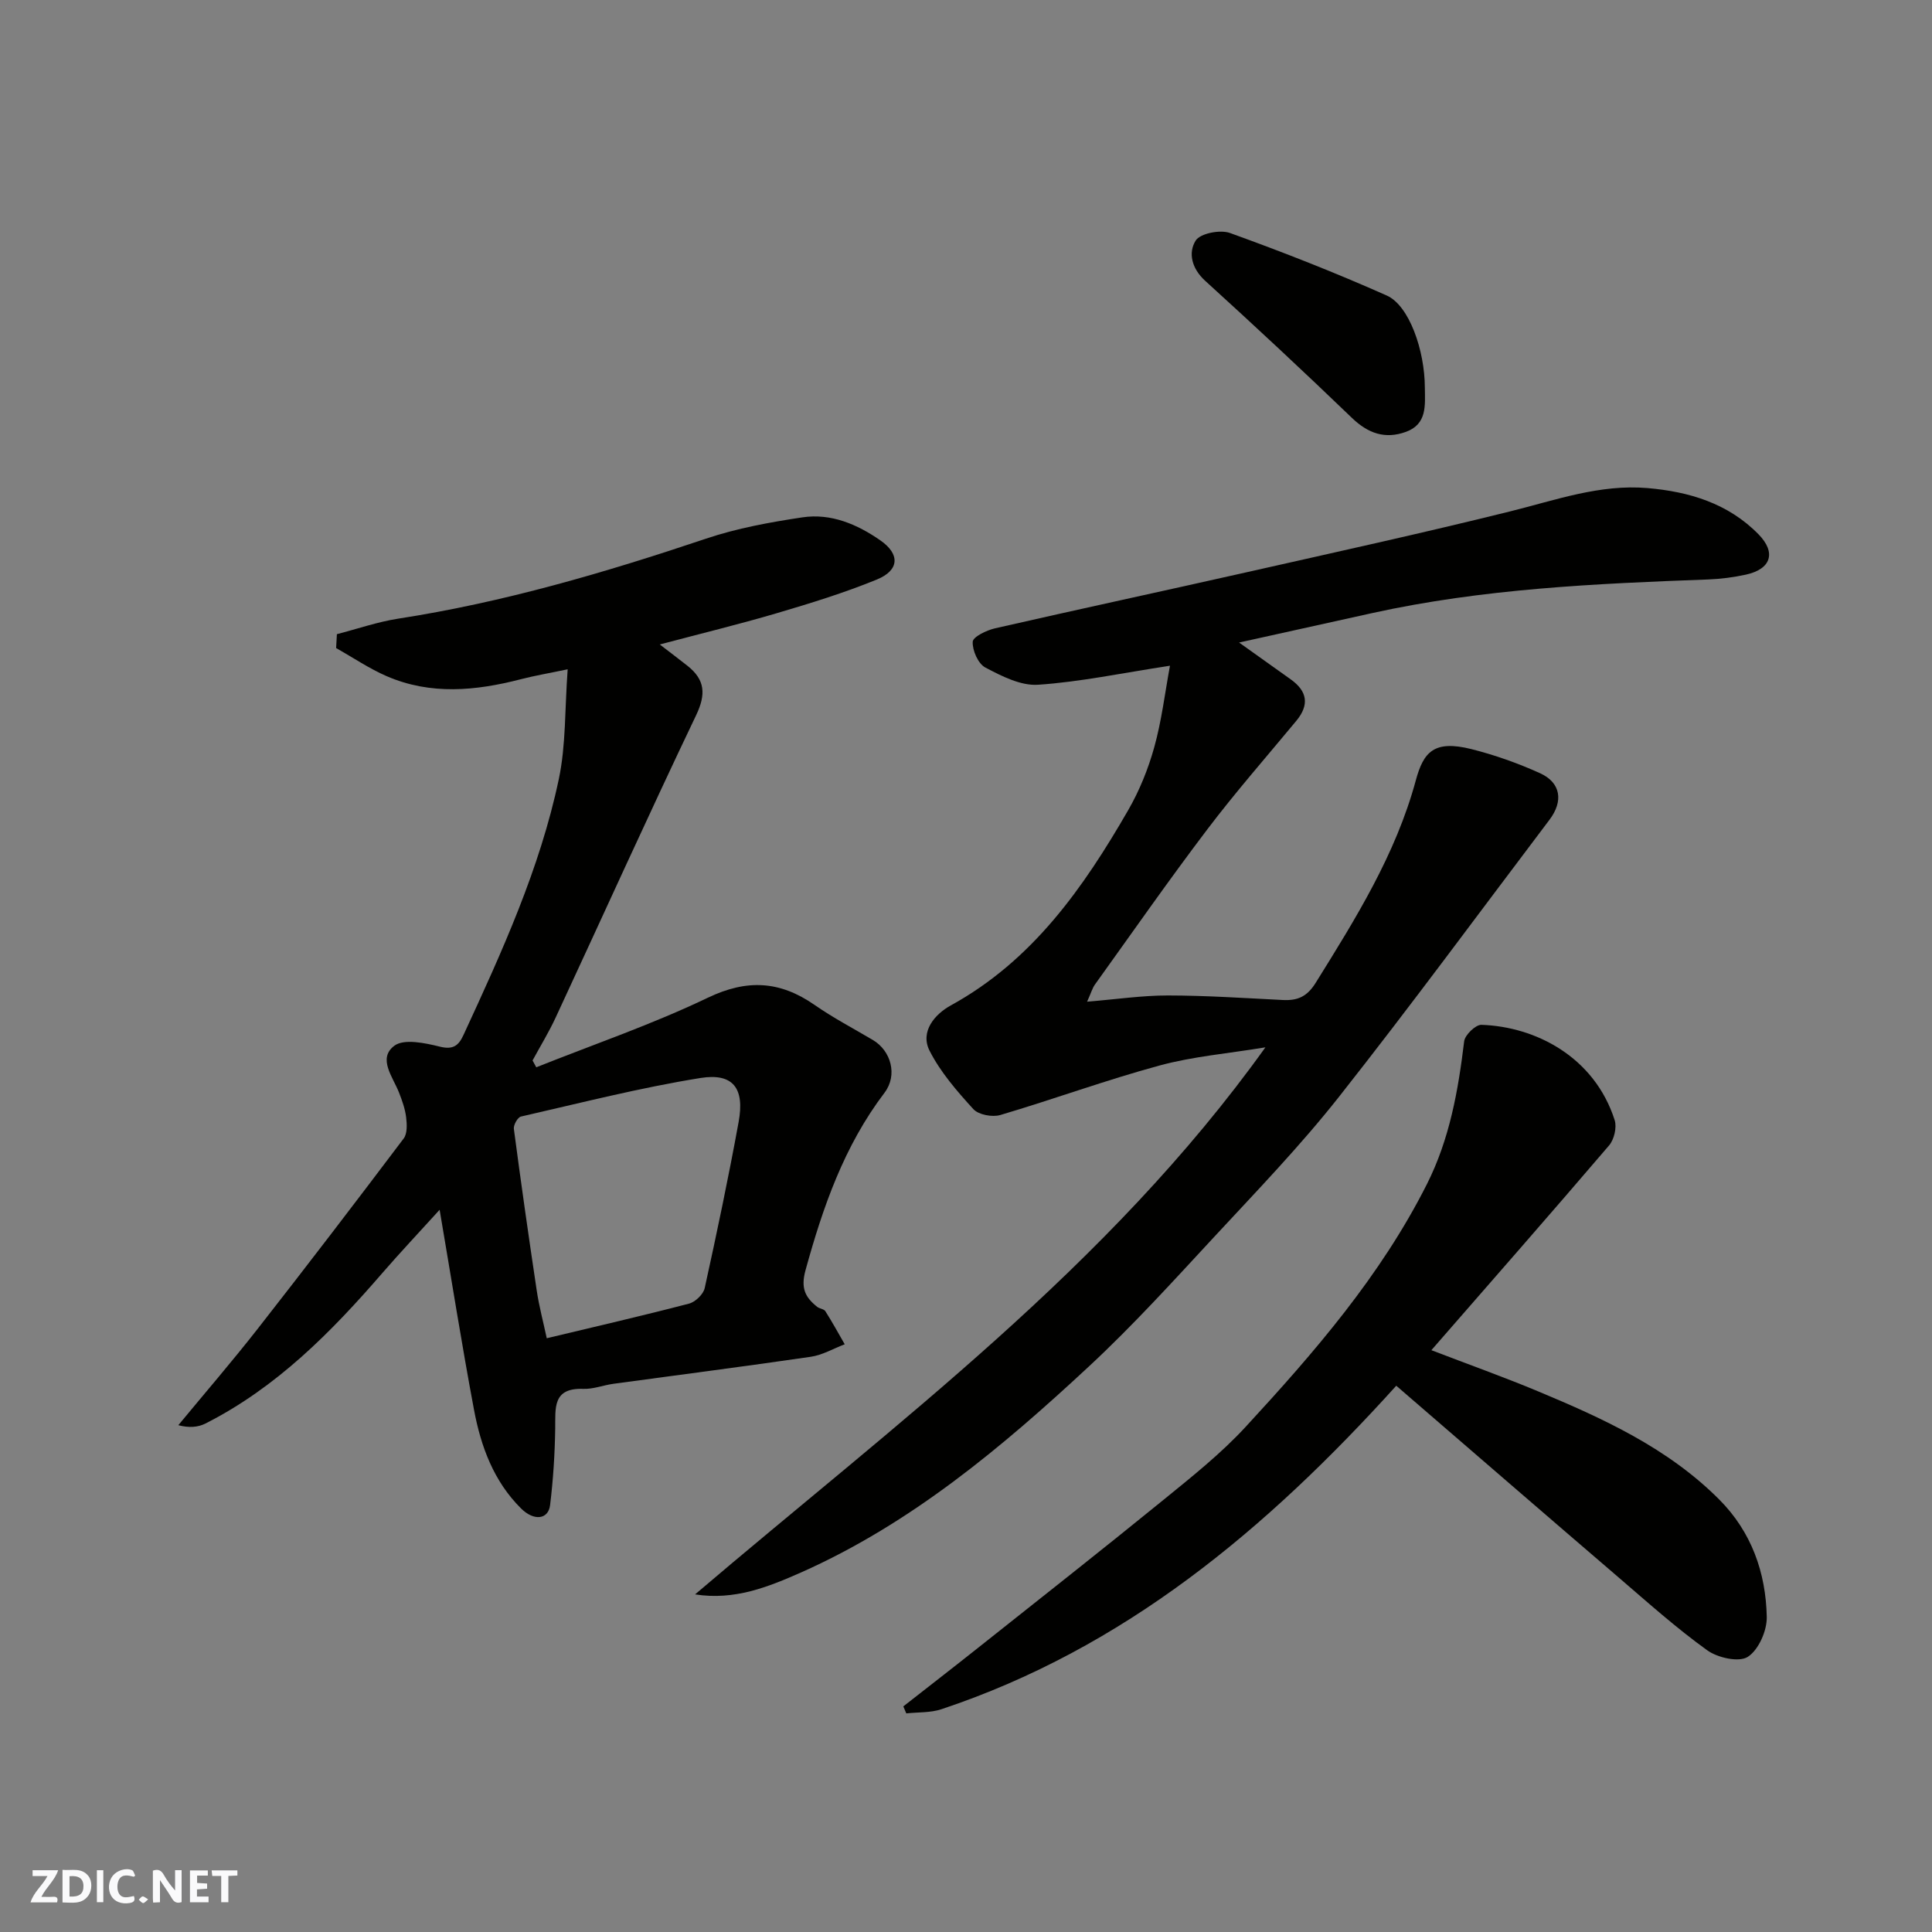
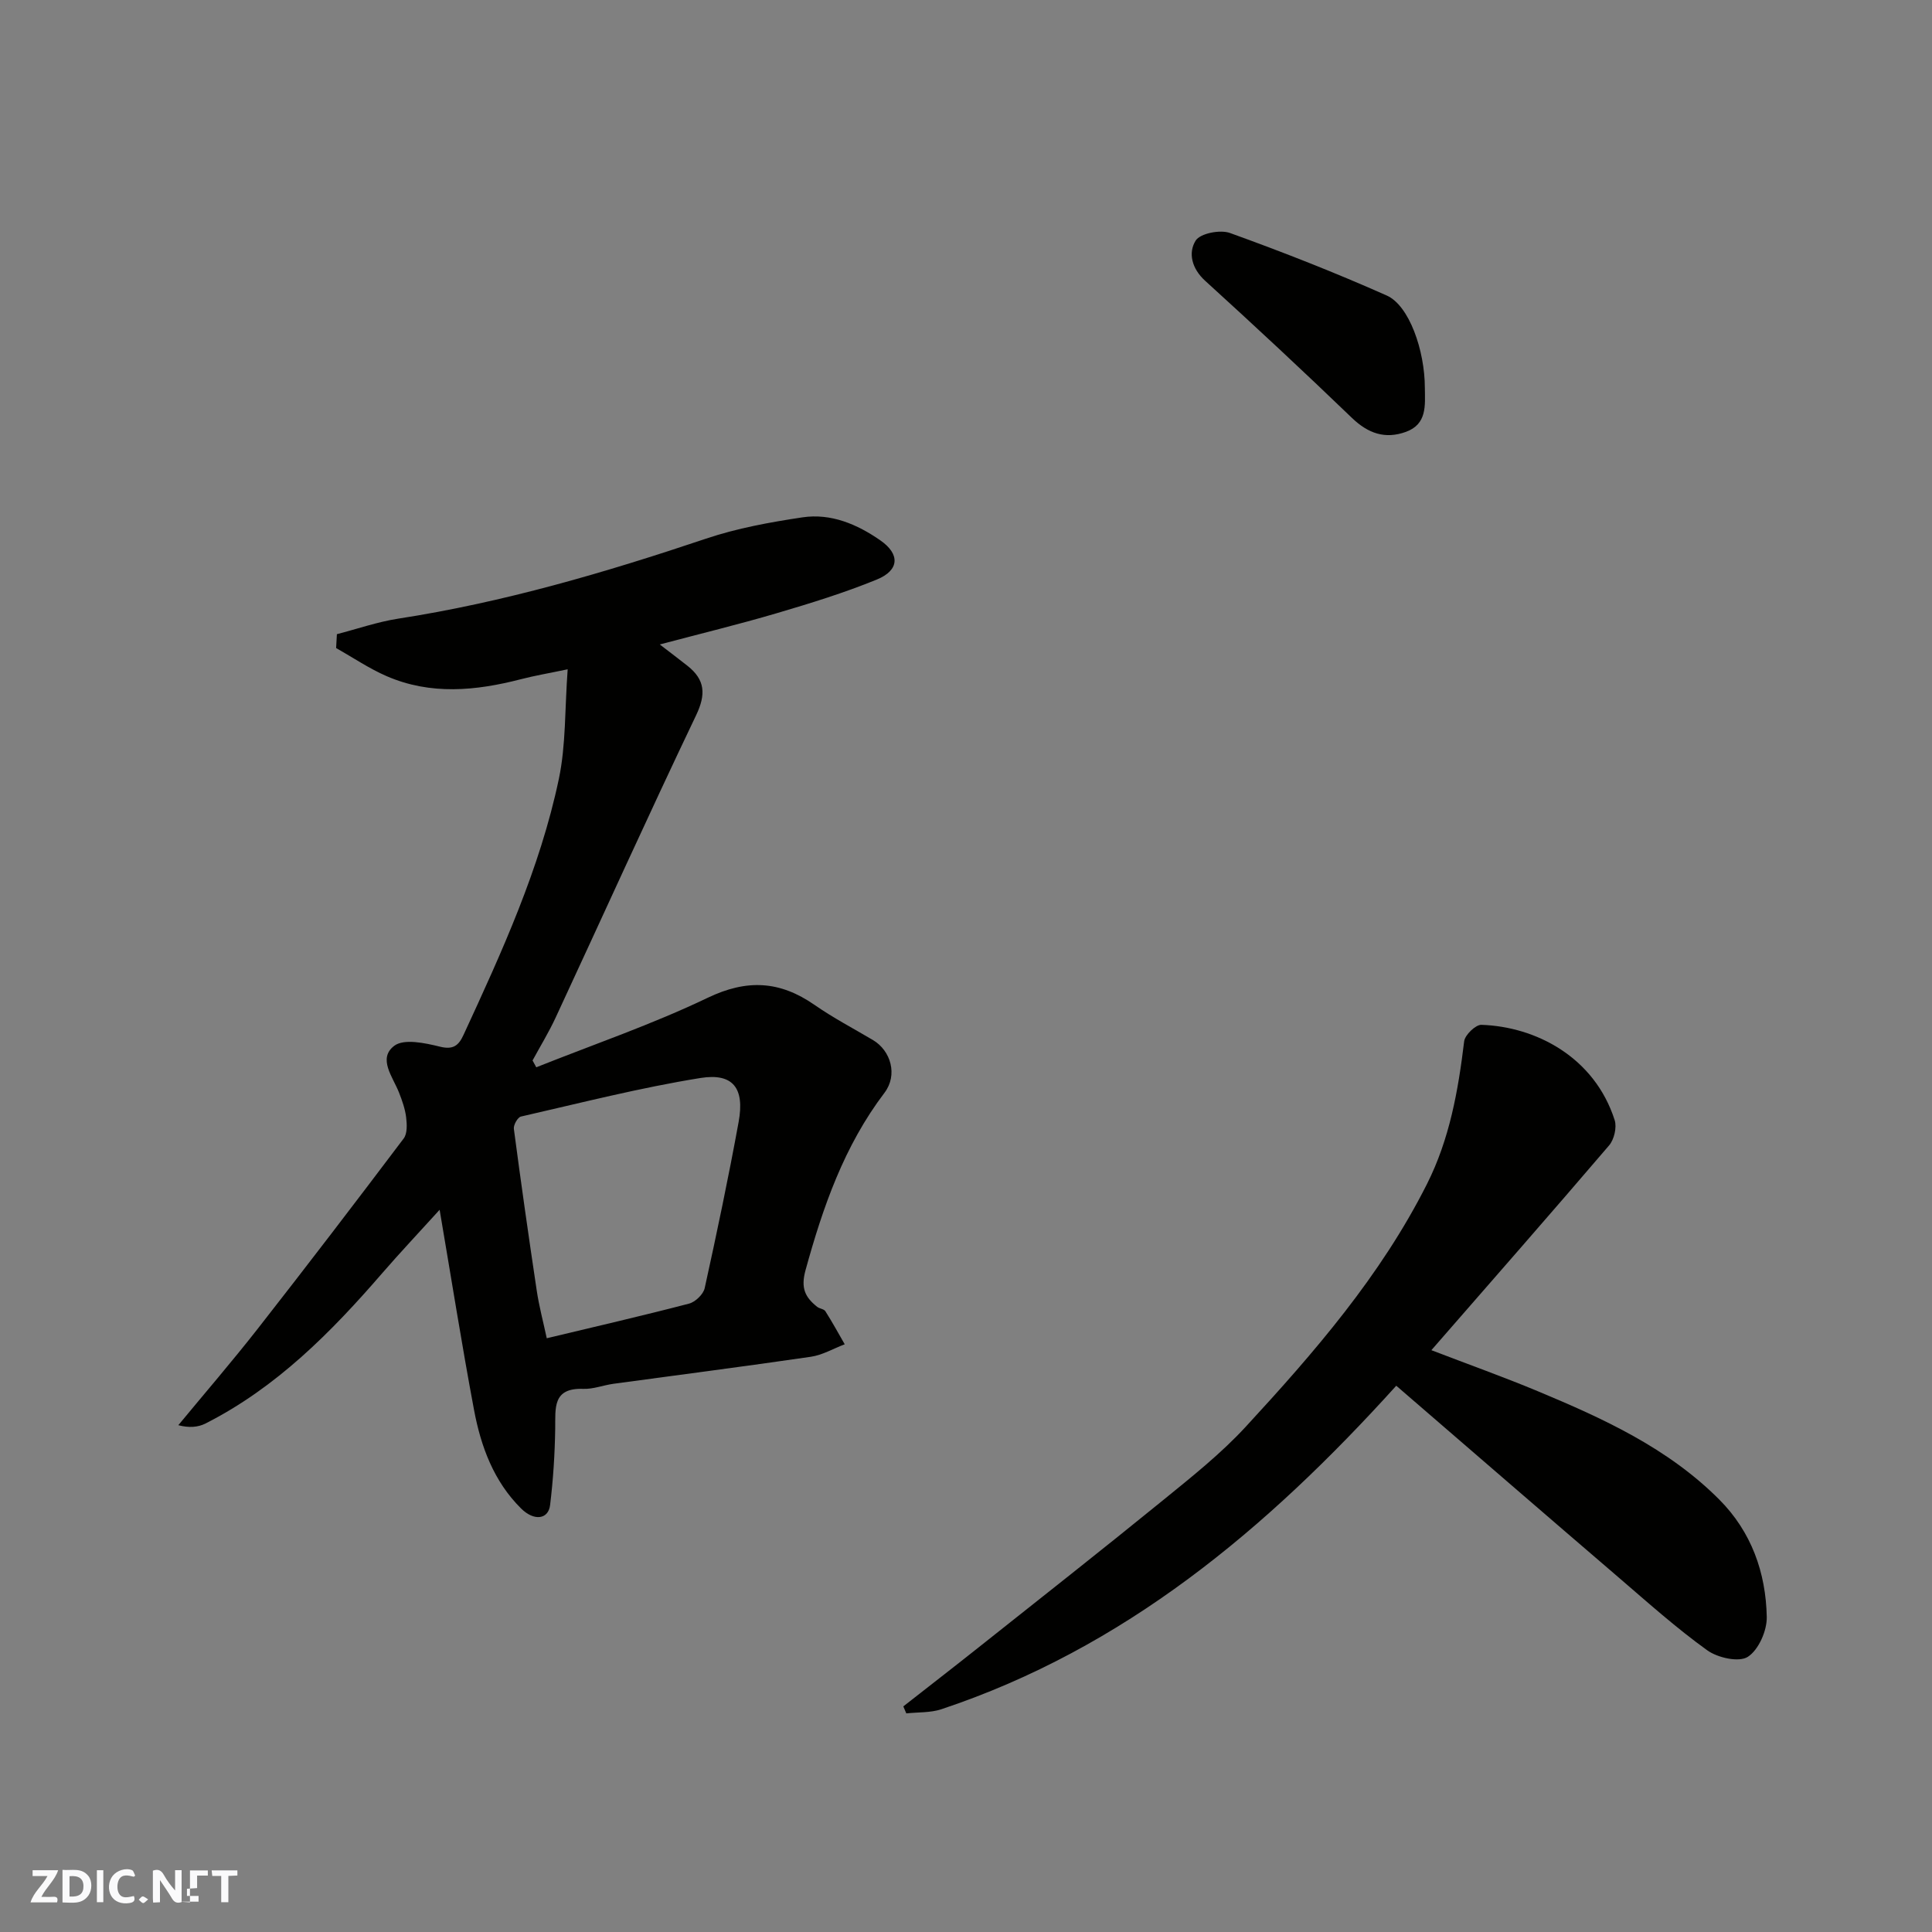
<svg xmlns="http://www.w3.org/2000/svg" enable-background="new 0 0 400 400" viewBox="0 0 400 400">
  <rect x="0" y="0" width="400" height="400" fill="#808080" stroke="none" />
  <g fill="#fafafb">
    <path d="m37.59 393.81c-.92.31-1.52.05-2-.78-.7-1.2-1.52-2.34-2.47-3.78v4.59c-.55.03-.95.05-1.41.07-.03-.37-.06-.64-.06-.91 0-1.91 0-3.81 0-5.7 1.13-.41 1.77-.03 2.29.91.62 1.11 1.38 2.14 2.31 3.19v-4.2h1.35v6.61z" />
    <path d="m12.94 393.88v-6.75c1.9.19 3.93-.54 5.37 1.29.8 1.01.78 2.88.03 3.97-1.37 1.97-3.4 1.51-5.4 1.49m1.45-1.22c2.04.12 2.92-.58 2.89-2.21-.03-1.51-.98-2.19-2.89-2z" />
    <path d="m11.81 393.87h-5.49c.68-2.18 2.47-3.48 3.51-5.45h-3.08v-1.21h5.29c-.71 2.13-2.44 3.48-3.47 5.51.86 0 1.63.04 2.39-.01.79-.05 1.14.21.85 1.16" />
-     <path d="m39.33 393.86v-6.61h3.7v1.07h-2.22v1.52c.68.04 1.34.09 2.07.13v1.07c-.72.05-1.38.09-2.1.14v1.48h2.4v1.19h-3.85z" />
+     <path d="m39.33 393.86v-6.61h3.7v1.07h-2.22v1.52v1.07c-.72.05-1.38.09-2.1.14v1.48h2.4v1.19h-3.85z" />
    <path d="m27.71 388.56c-1.15-.3-2.46-.61-3.1.64-.37.73-.41 1.93-.06 2.67.63 1.35 1.99.93 3.17.68.35.94-.01 1.32-.93 1.46-1.62.25-3.05-.27-3.76-1.48-.73-1.24-.6-3.03.31-4.17.88-1.11 2.71-1.7 4-1.16.32.13.44.74.65 1.12-.1.08-.19.16-.28.24" />
    <path d="m49.15 387.24v1.07c-.59.02-1.17.05-1.87.08v5.44h-1.48v-5.44h-1.85c-.05-.4-.08-.73-.13-1.15z" />
    <path d="m20.06 387.21h1.33v6.62h-1.33z" />
    <path d="m30.68 393.25c-.49.38-.8.79-1.05.76-.32-.05-.6-.45-.9-.7.26-.24.51-.64.8-.67.29-.04.62.3 1.15.61" />
  </g>
-   <path d="m143.91 330.1c41.46-35.34 85.48-67.74 118.08-113.26-7.73 1.28-15 1.88-21.91 3.76-11.1 3.01-21.94 6.99-32.97 10.25-1.65.49-4.5-.04-5.58-1.21-3.39-3.71-6.8-7.64-9.06-12.07-2.06-4.03 1.15-7.63 4.35-9.39 16.95-9.3 27.47-24.34 36.77-40.46 2.33-4.05 4.14-8.53 5.39-13.03 1.52-5.45 2.19-11.13 3.25-16.86-10.06 1.54-18.65 3.36-27.32 3.94-3.58.24-7.54-1.79-10.91-3.57-1.49-.78-2.7-3.54-2.61-5.33.05-1.02 2.86-2.38 4.61-2.78 17.3-3.95 34.65-7.68 51.96-11.58 18.26-4.12 36.56-8.13 54.73-12.64 9.38-2.33 18.56-5.66 28.41-4.82 8.62.74 16.71 3.16 23 9.59 3.69 3.78 2.59 7.2-2.67 8.34-2.54.55-5.16.89-7.75.99-23.34.86-46.66 1.91-69.57 6.96-9.14 2.01-18.27 4.04-27.57 6.1 3.8 2.71 7.23 5.17 10.67 7.61 3.47 2.46 3.92 5.29 1.17 8.61-6.17 7.45-12.57 14.74-18.41 22.45-7.99 10.53-15.56 21.39-23.27 32.13-.55.77-.81 1.76-1.63 3.56 6.05-.5 11.38-1.29 16.71-1.29 7.94.01 15.87.54 23.8.94 3.05.15 5.01-.66 6.82-3.56 8.28-13.31 16.56-26.54 20.73-41.92 1.59-5.87 3.76-8.4 11.49-6.47 4.86 1.22 9.66 2.93 14.22 4.99 4.33 1.96 4.88 5.8 1.96 9.65-14.5 19.17-28.74 38.55-43.63 57.42-7.96 10.08-16.93 19.39-25.68 28.82-8.47 9.13-16.85 18.39-25.96 26.86-18.03 16.77-36.88 32.59-59.68 42.73-6.8 3-13.78 5.83-21.94 4.54z" fill="#010100" />
  <path d="m69.75 131.3c4.22-1.09 8.38-2.54 12.67-3.21 21.81-3.37 42.86-9.55 63.73-16.56 6.44-2.17 13.26-3.41 20-4.42 5.9-.88 11.33 1.44 16.12 4.77 4.12 2.86 3.94 6.2-.74 8.11-6.73 2.75-13.73 4.91-20.72 6.97-7.87 2.32-15.86 4.25-24.21 6.47 2.3 1.77 4.04 3.08 5.75 4.43 3.63 2.88 3.85 5.88 1.77 10.23-9.92 20.76-19.39 41.73-29.08 62.59-1.41 3.04-3.18 5.93-4.78 8.88.26.47.51.94.77 1.41 11.86-4.73 24-8.88 35.49-14.39 8.15-3.91 14.96-3.5 22.13 1.48 3.85 2.68 8.03 4.87 12.07 7.26 3.75 2.22 5.18 7.26 2.41 10.92-8.36 11.01-12.75 23.63-16.36 36.76-1.02 3.71-.06 5.59 2.41 7.56.5.4 1.4.44 1.7.91 1.42 2.23 2.69 4.56 4.01 6.85-2.35.89-4.62 2.24-7.05 2.59-13.6 1.99-27.23 3.73-40.84 5.59-2.1.29-4.19 1.13-6.25 1.05-6.39-.23-5.74 3.99-5.8 8.23-.08 5.29-.42 10.59-1.06 15.84-.37 2.99-3.34 3.34-6 .7-5.67-5.62-8.33-12.84-9.75-20.43-2.52-13.42-4.65-26.92-7.12-41.42-4.42 4.87-8.23 8.91-11.86 13.1-10.61 12.27-21.92 23.7-36.61 31.15-1.55.79-3.43.93-5.63.35 5.51-6.67 11.16-13.22 16.49-20.03 10.18-13.01 20.22-26.14 30.17-39.33.77-1.02.68-2.93.51-4.36-.21-1.75-.83-3.49-1.48-5.15-1.27-3.24-4.45-7.05-.98-9.68 2-1.52 6.38-.58 9.45.18 2.81.7 3.9-.29 4.89-2.44 7.93-17.16 15.81-34.38 19.73-52.97 1.48-7.02 1.22-14.4 1.83-22.72-3.89.82-6.83 1.31-9.71 2.06-9.33 2.41-18.66 3.31-27.77-.64-3.64-1.58-6.99-3.86-10.46-5.82.04-.95.1-1.91.16-2.87zm43.45 145.77c10.23-2.45 19.88-4.67 29.46-7.17 1.3-.34 2.96-1.93 3.24-3.21 2.52-11.44 4.93-22.91 7.03-34.43 1.26-6.94-1.13-10.16-7.92-9.07-12.49 2.01-24.8 5.16-37.15 7.98-.68.15-1.58 1.75-1.47 2.55 1.47 11.16 3.06 22.31 4.73 33.45.49 3.29 1.36 6.53 2.08 9.9z" fill="#010100" />
  <path d="m289.08 286.9c-26.96 29.84-56.39 54.39-94.18 66.98-2.26.75-4.83.59-7.26.86-.21-.48-.42-.97-.62-1.45 5.17-4.05 10.37-8.07 15.52-12.16 12.82-10.18 25.69-20.3 38.38-30.63 5.87-4.78 11.87-9.55 16.98-15.09 14.22-15.42 27.95-31.26 37.51-50.21 4.72-9.36 6.49-19.37 7.73-29.61.16-1.32 2.37-3.45 3.57-3.41 11.25.37 23.41 6.67 27.59 19.73.48 1.5-.11 4.01-1.15 5.23-12 14.04-24.19 27.93-36.8 42.4 7.92 3.04 15.02 5.57 21.97 8.47 13.6 5.67 26.99 11.78 37.62 22.44 6.69 6.71 9.67 15.15 9.85 24.35.05 2.84-1.71 6.82-3.94 8.24-1.84 1.17-6.22.19-8.38-1.36-6.38-4.59-12.27-9.86-18.24-14.99-15.2-13.03-30.33-26.14-46.15-39.79z" fill="#010100" />
  <path d="m295 80.3c.04 3.63.49 7.52-3.94 9.12-4.3 1.55-7.8.32-11.15-2.89-9.99-9.62-20.14-19.07-30.4-28.4-2.79-2.54-3.54-5.8-1.96-8.32.94-1.5 5.08-2.31 7.11-1.57 10.95 3.95 21.81 8.21 32.44 12.94 4.65 2.05 7.89 11.36 7.9 19.12z" fill="#010100" />
</svg>